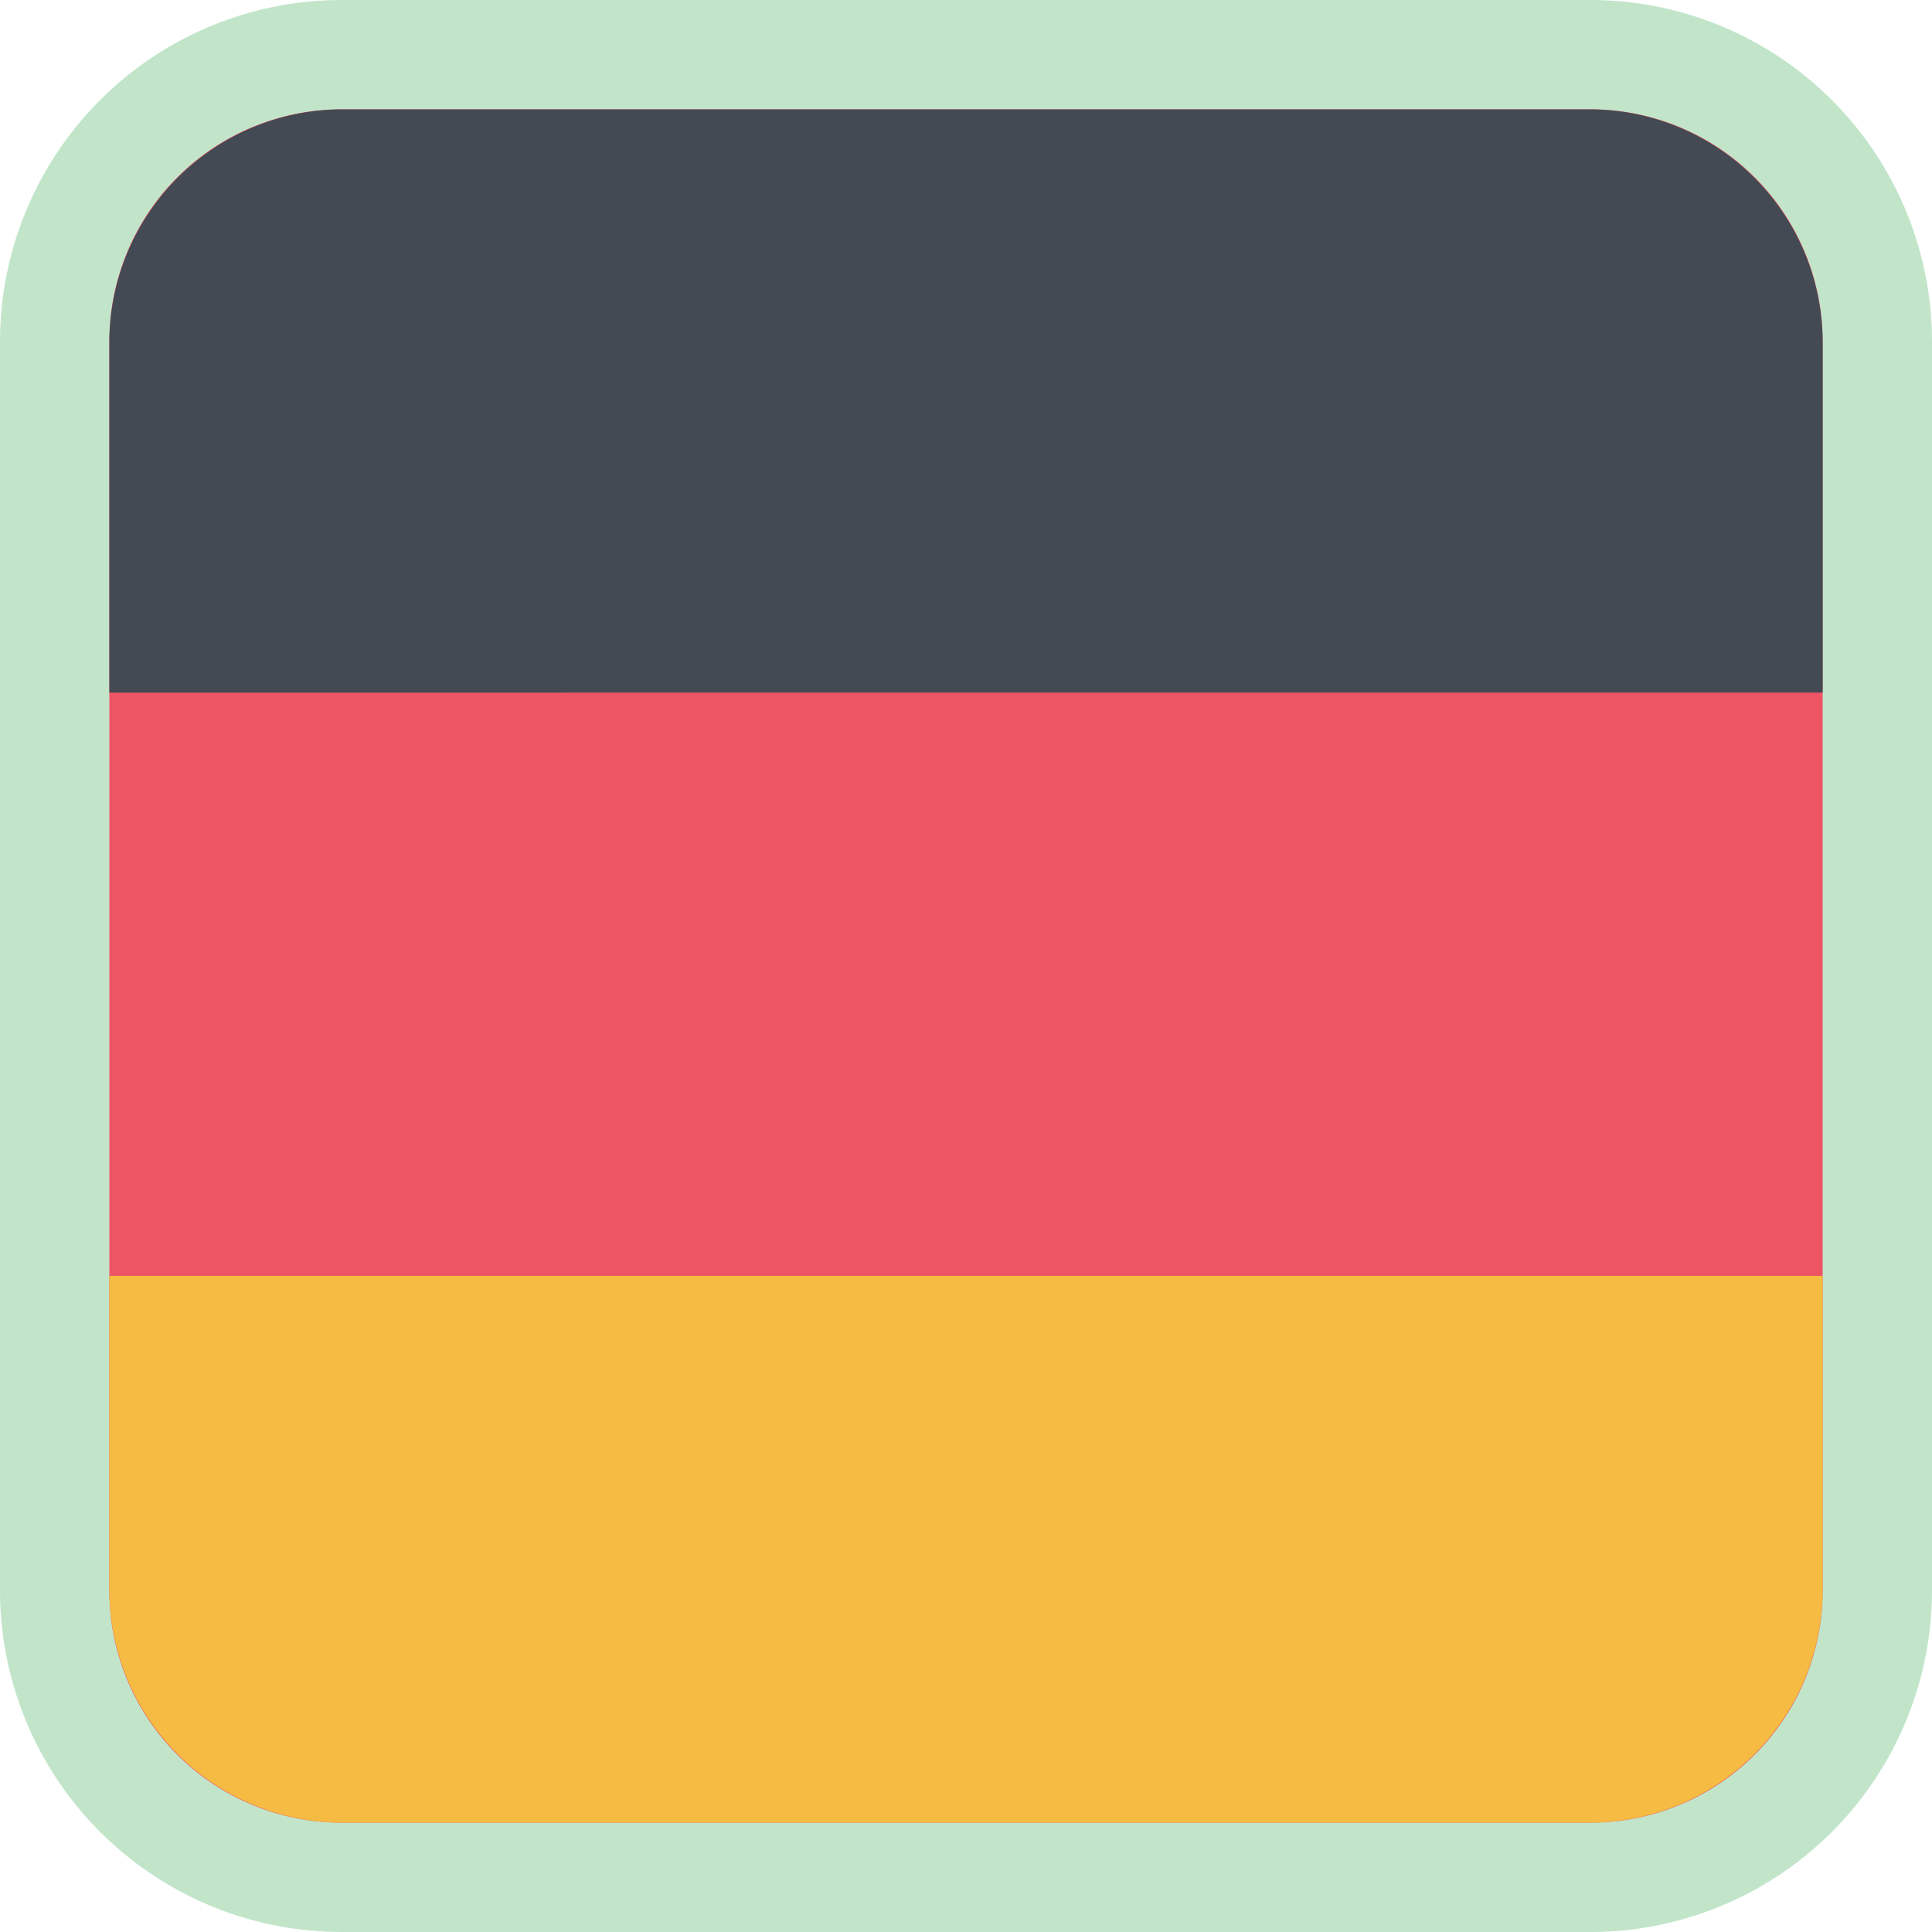
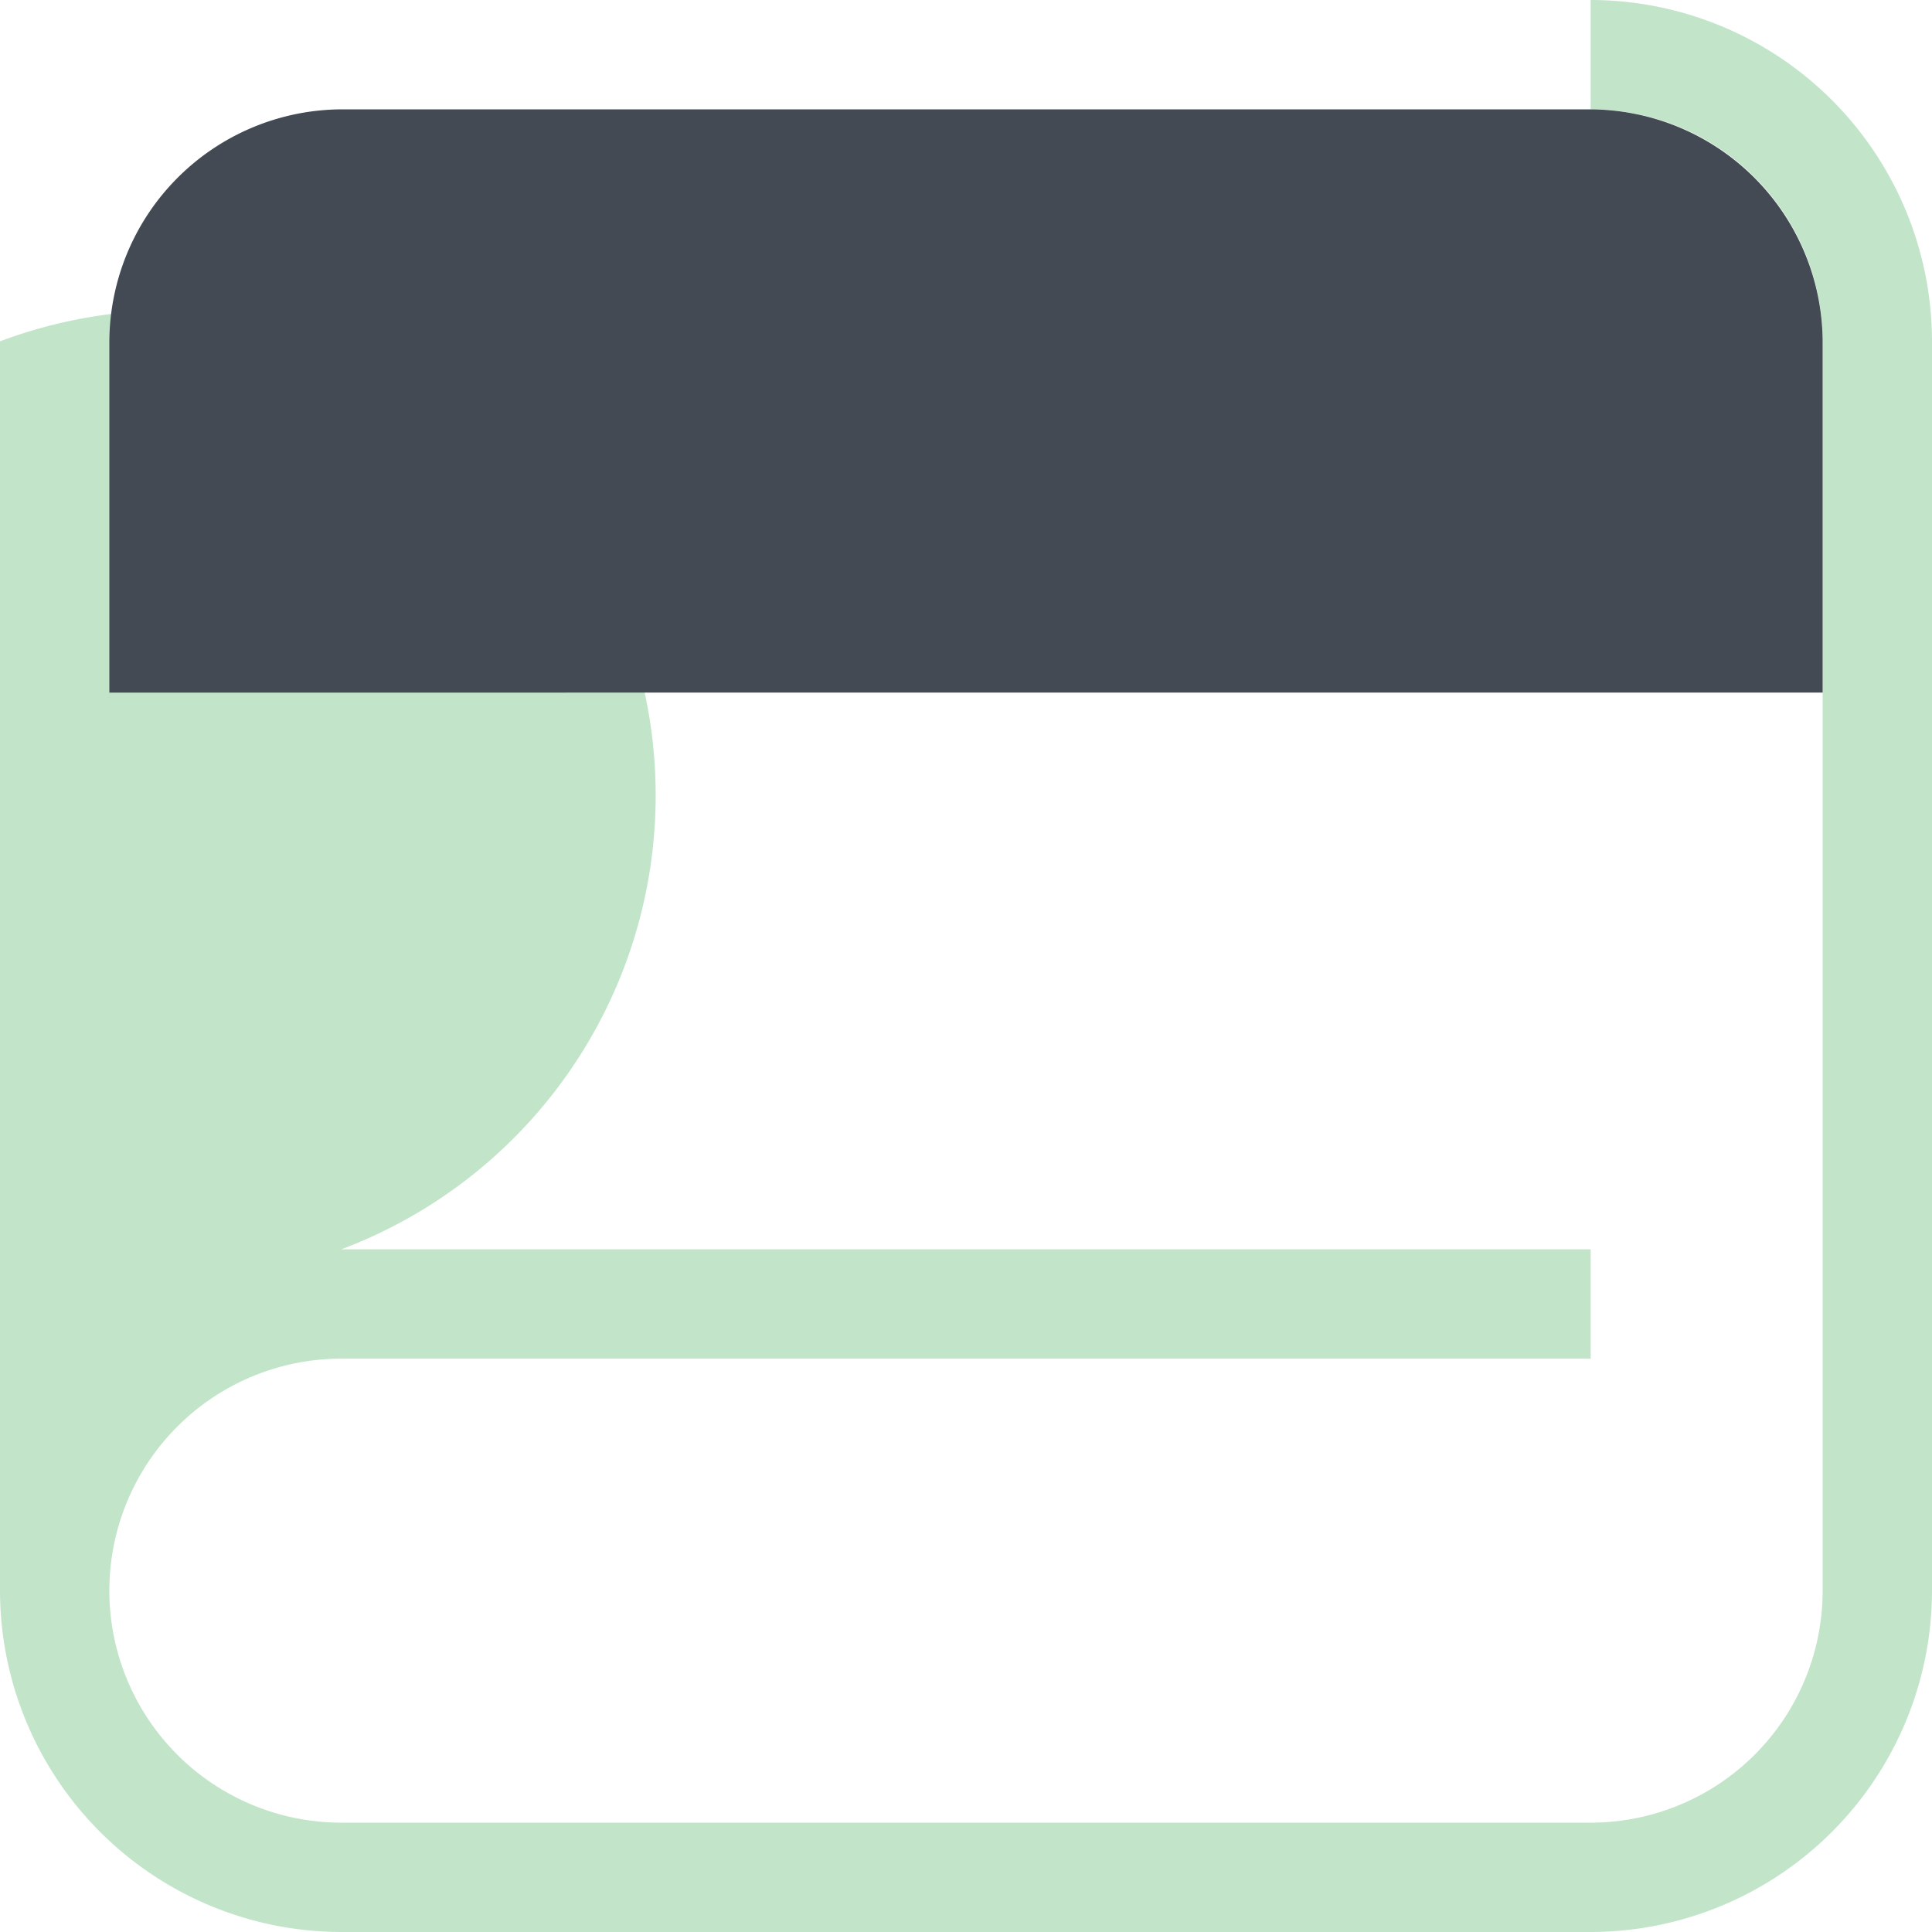
<svg xmlns="http://www.w3.org/2000/svg" width="75" height="75">
-   <path d="M13.251 2.123h48.498A11.128 11.128 0 0172.877 13.25v48.498a11.129 11.129 0 01-11.129 11.129H13.251a11.129 11.129 0 01-11.129-11.13V13.253a11.129 11.129 0 0111.129-11.13z" fill="#ed5565" stroke-width="1.415" />
-   <path d="M61.749 4.245a9.006 9.006 0 019.006 9.006v48.498a9.006 9.006 0 01-9.006 9.006H13.251a9.006 9.006 0 01-9.006-9.006V13.251a9.006 9.006 0 019.006-9.006h48.498m0-4.245H13.251A13.266 13.266 0 000 13.251v48.498A13.266 13.266 0 0013.251 75h48.498A13.266 13.266 0 0075 61.749V13.251A13.266 13.266 0 0061.749 0z" fill="#c2e5ca" stroke-width="1.415" />
+   <path d="M61.749 4.245a9.006 9.006 0 019.006 9.006v48.498a9.006 9.006 0 01-9.006 9.006H13.251a9.006 9.006 0 01-9.006-9.006a9.006 9.006 0 019.006-9.006h48.498m0-4.245H13.251A13.266 13.266 0 000 13.251v48.498A13.266 13.266 0 0013.251 75h48.498A13.266 13.266 0 0075 61.749V13.251A13.266 13.266 0 0061.749 0z" fill="#c2e5ca" stroke-width="1.415" />
  <path d="M13.302 4.245h48.396a9.057 9.057 0 019.057 9.057v13.585H4.245V13.302a9.057 9.057 0 019.057-9.057z" fill="#434a54" stroke-width="1.415" />
-   <path d="M4.245 49.528h66.51v12.17a9.057 9.057 0 01-9.057 9.057H13.302a9.057 9.057 0 01-9.057-9.057z" fill="#f6bb42" stroke-width="1.415" />
</svg>